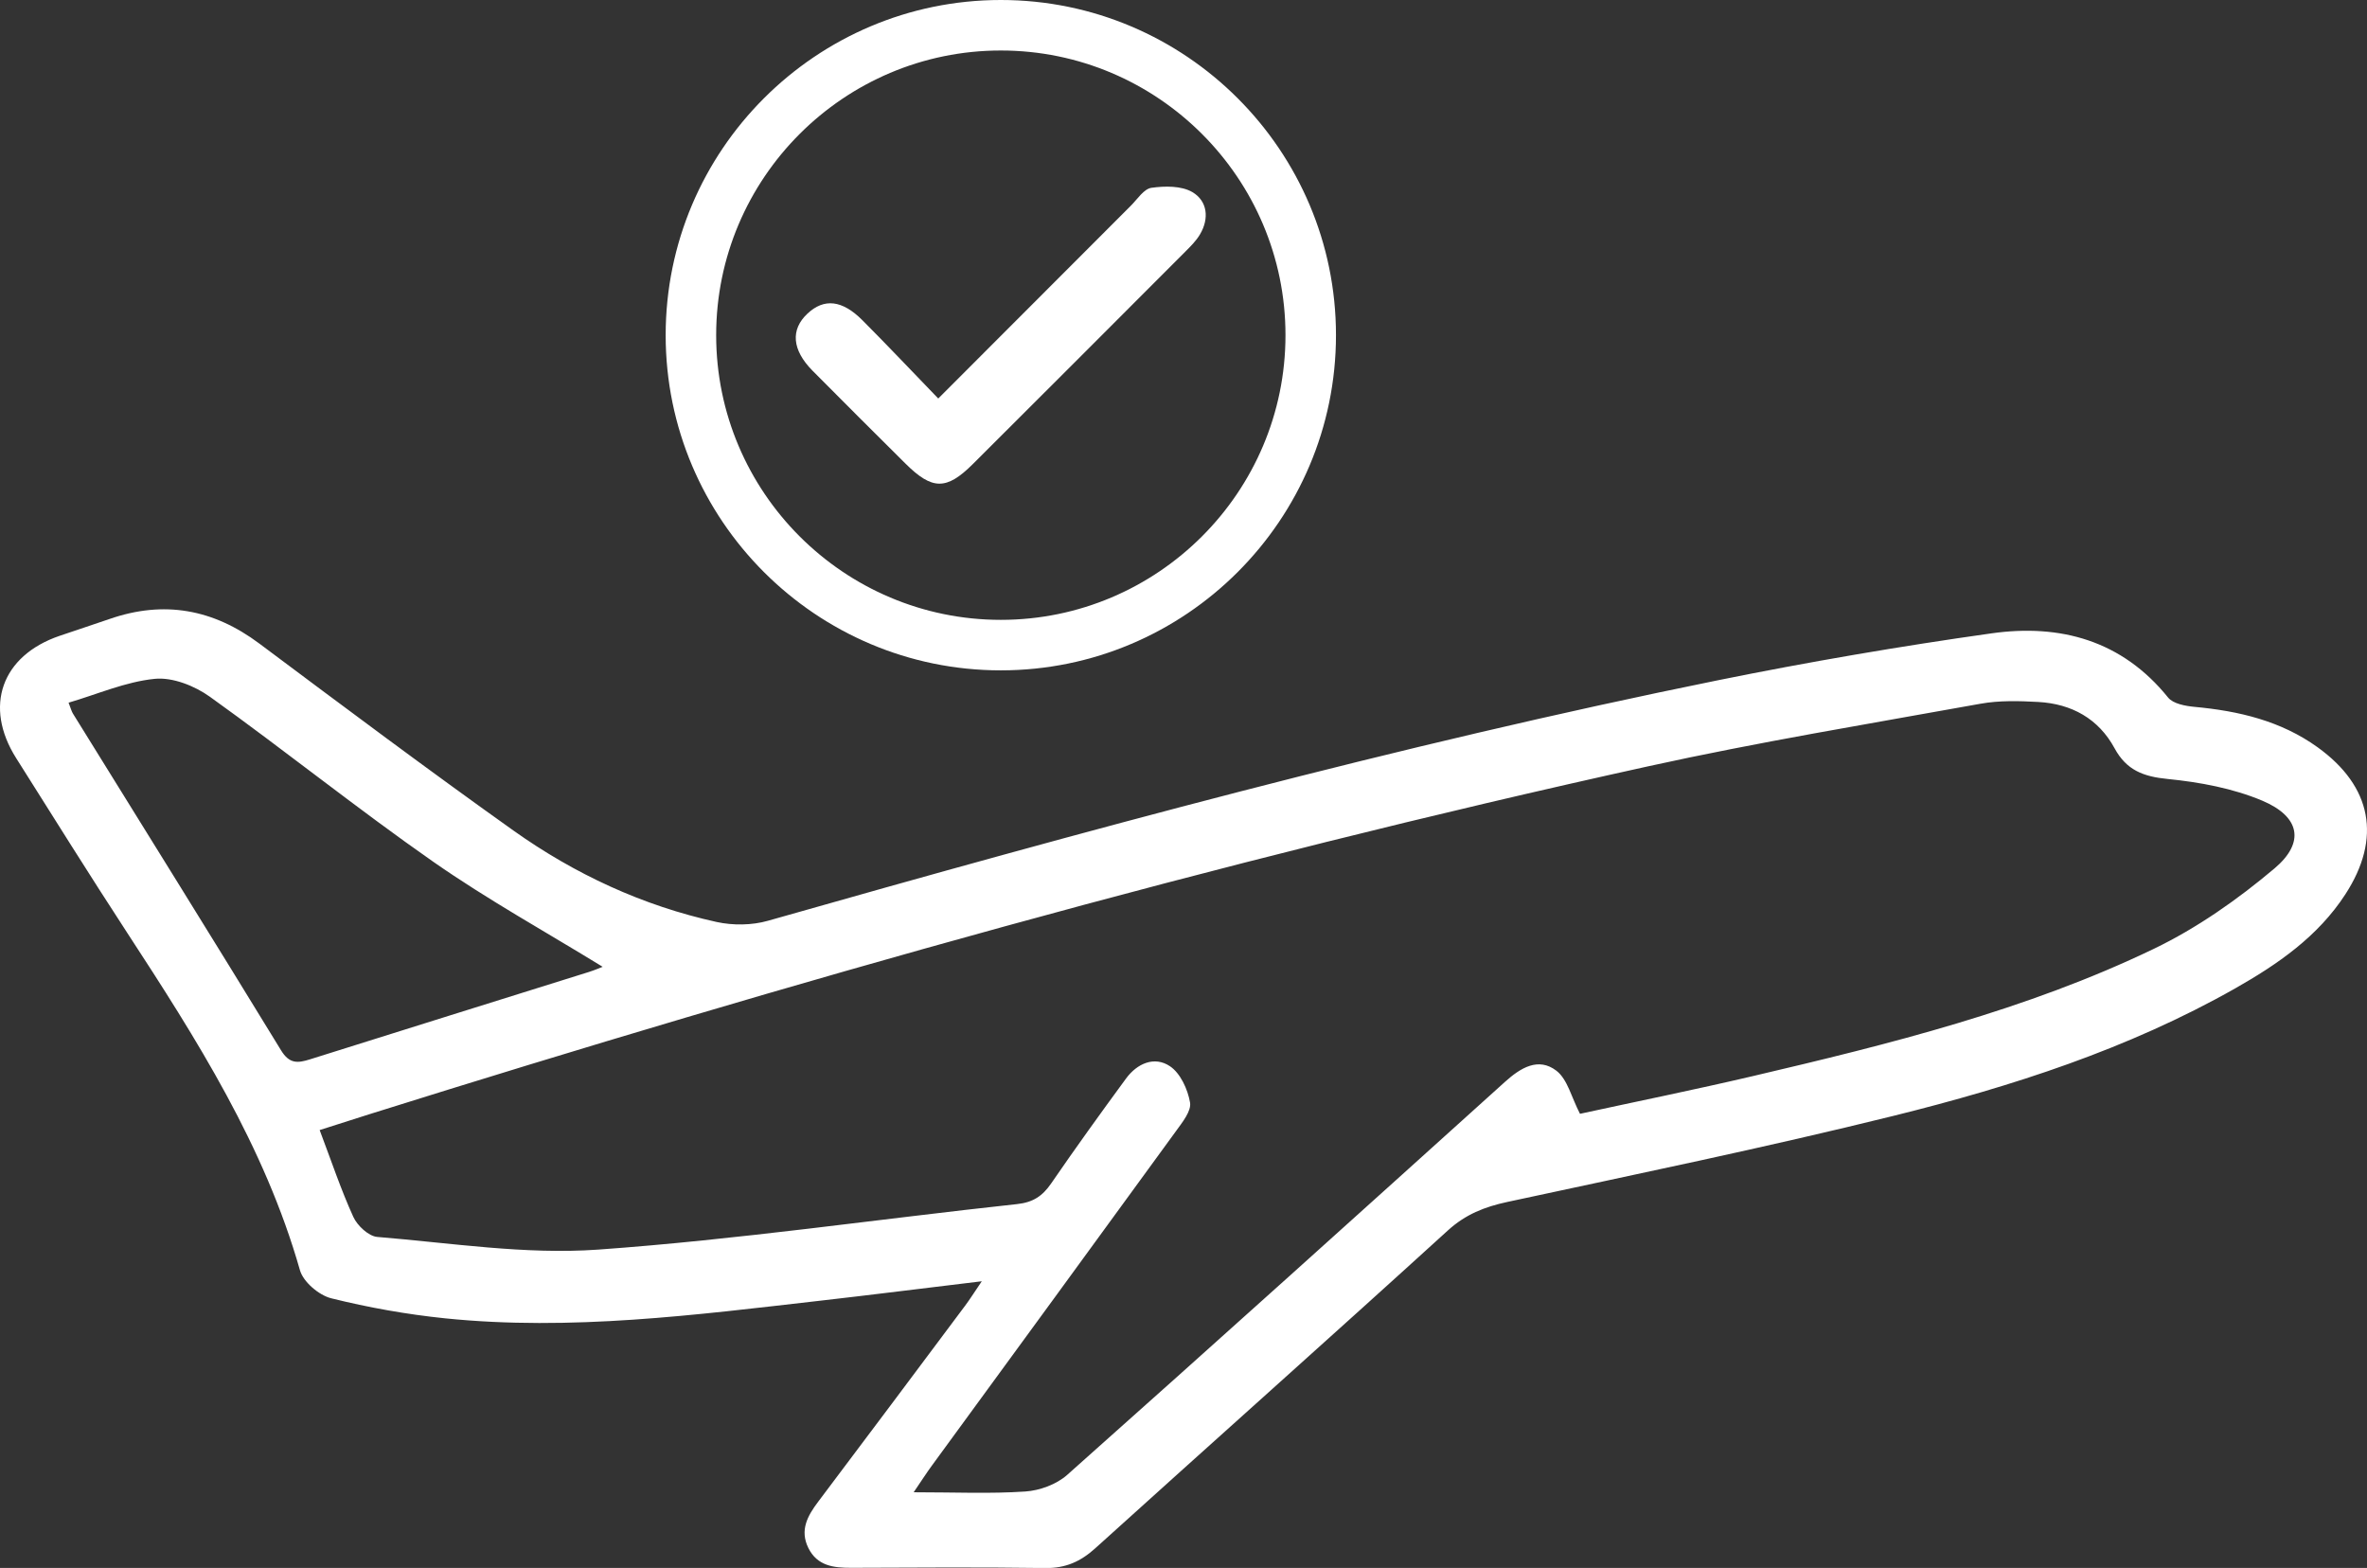
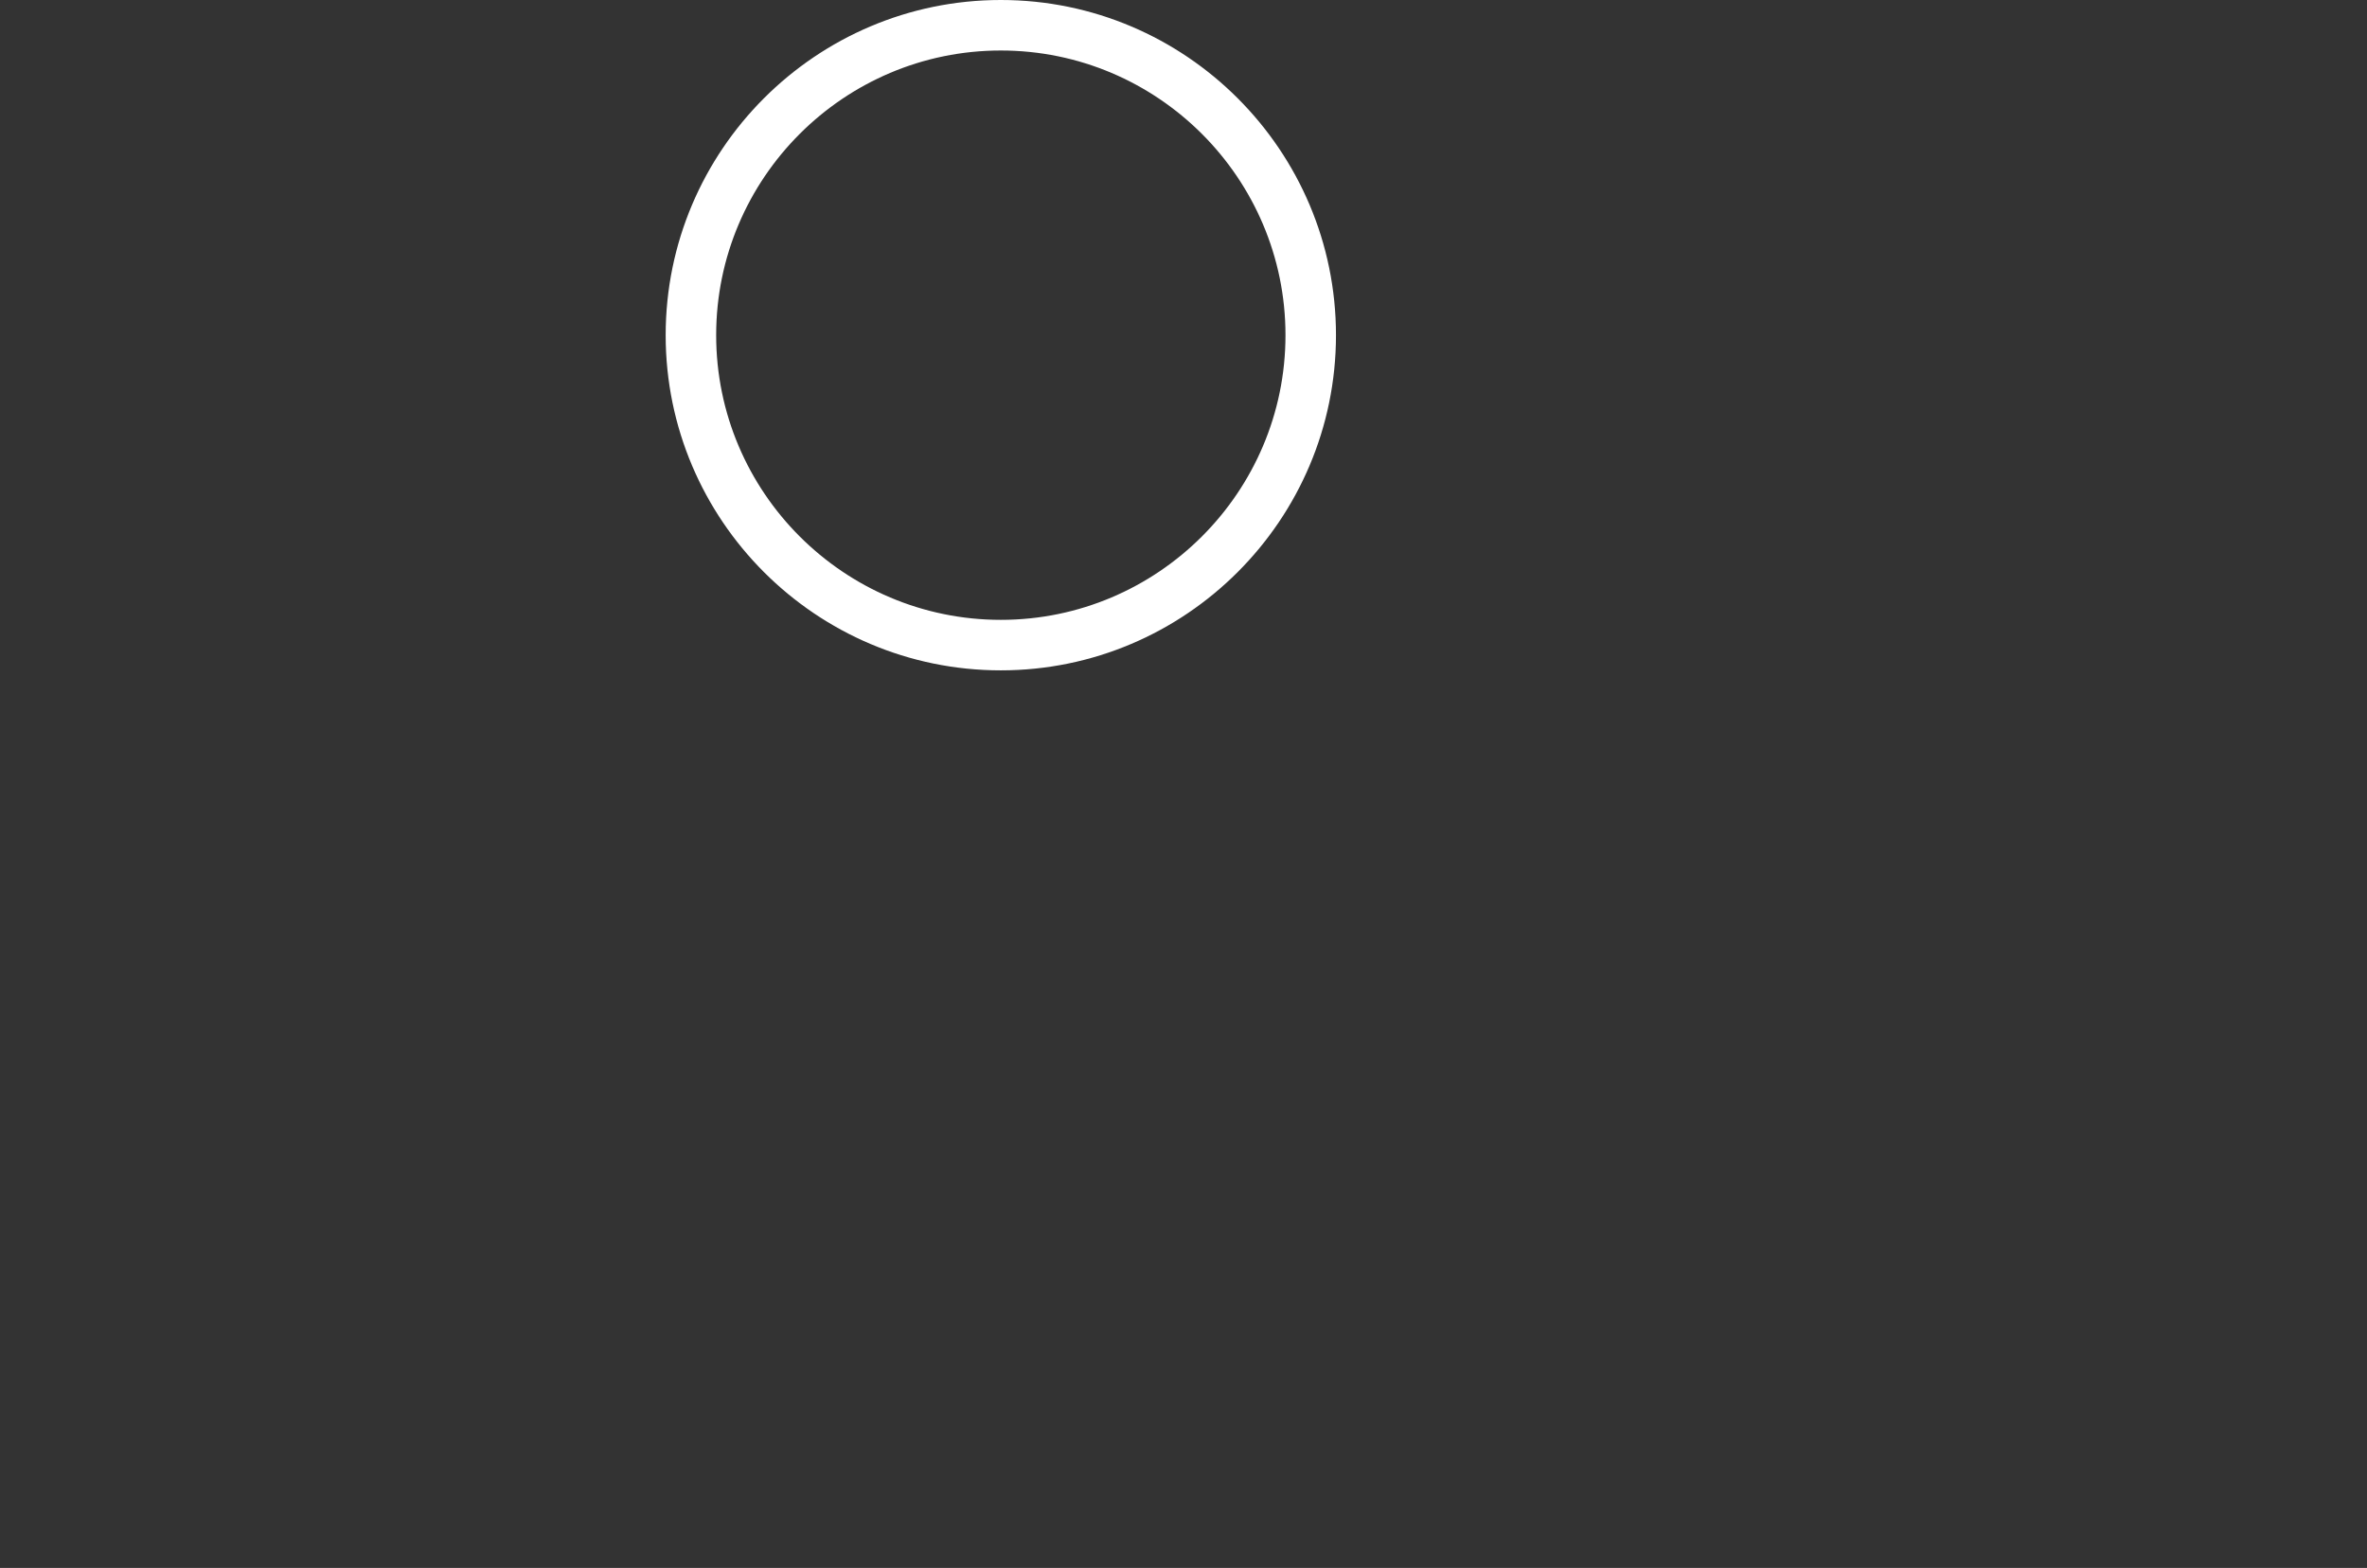
<svg xmlns="http://www.w3.org/2000/svg" version="1.1" id="Layer_1" x="0px" y="0px" viewBox="0 0 468.73 310.48" style="enable-background:new 0 0 468.73 310.48;" xml:space="preserve">
  <rect x="0" y="0" width="468.73" height="310.48" fill="#333333" stroke="none" />
  <style type="text/css">
	.st0{fill:#FFFFFF;}
</style>
  <g>
-     <path class="st0" d="M458.95,147.97c-7.26-5.23-15.61-7.19-24.37-8c-1.82-0.17-4.24-0.61-5.24-1.85   c-9.14-11.33-21.38-14.62-34.95-12.71c-18.12,2.55-36.19,5.65-54.13,9.28c-63.49,12.87-125.92,29.94-188.2,47.64   c-3.16,0.9-6.91,0.94-10.13,0.24c-14.65-3.22-28.1-9.47-40.27-18.12c-16.96-12.07-33.63-24.55-50.31-37.02   c-9.13-6.82-18.89-8.6-29.66-4.86c-3.3,1.14-6.63,2.22-9.93,3.35c-11.45,3.93-15.03,13.96-8.56,24.2   c7.29,11.55,14.52,23.13,21.98,34.57c13.76,21.08,27.22,42.26,34.22,66.84c0.66,2.31,3.75,4.94,6.19,5.55   c7.4,1.84,14.98,3.19,22.57,3.97c24.9,2.54,49.57-0.67,74.24-3.49c10.35-1.18,20.7-2.49,32.02-3.85c-1.5,2.21-2.35,3.57-3.31,4.85   c-9.68,12.94-19.34,25.89-29.08,38.79c-2.12,2.81-3.69,5.64-1.96,9.16c1.75,3.55,4.97,3.95,8.48,3.94   c12.83-0.06,25.67-0.13,38.5,0.04c3.97,0.05,6.94-1.29,9.83-3.9c23.24-21.01,46.65-41.84,69.82-62.93c3.52-3.21,7.3-4.69,11.8-5.66   c25.53-5.5,51.13-10.77,76.48-17.05c23.44-5.81,46.44-13.23,67.62-25.22c8.45-4.79,16.42-10.29,21.84-18.64   C471.66,165.98,469.72,155.73,458.95,147.97z M61.37,209.77c-2.43,0.76-4.06,0.92-5.72-1.8c-13.63-22.3-27.46-44.47-41.22-66.69   c-0.25-0.41-0.37-0.9-0.85-2.14c5.76-1.69,11.32-4.15,17.07-4.72c3.53-0.35,7.91,1.39,10.93,3.56   c14.89,10.67,29.19,22.17,44.2,32.65c10.84,7.56,22.47,13.99,33.56,20.81c-0.37,0.14-1.53,0.65-2.74,1.03   C98.19,198.24,79.77,203.97,61.37,209.77z M450.4,171.97c-7.29,6.15-15.35,11.81-23.92,15.93c-25.19,12.11-52.23,18.82-79.31,25.17   c-11.66,2.73-23.39,5.11-34.29,7.48c-1.7-3.28-2.47-6.84-4.67-8.53c-3.56-2.73-7.08-0.6-10.18,2.2   c-28.84,26.02-57.69,52.02-86.71,77.84c-2.11,1.87-5.43,3.09-8.28,3.28c-6.95,0.47-13.96,0.15-22.11,0.15   c1.64-2.41,2.6-3.91,3.65-5.34c16.12-22.07,32.26-44.12,48.33-66.22c1.24-1.71,3.04-3.94,2.75-5.62c-0.45-2.6-1.9-5.78-3.96-7.17   c-3.08-2.08-6.52-0.57-8.72,2.43c-5.03,6.85-10,13.75-14.81,20.75c-1.72,2.51-3.59,3.77-6.77,4.11   c-27.66,2.99-55.23,7.03-82.95,9.01c-14.46,1.03-29.17-1.32-43.74-2.51c-1.72-0.14-3.96-2.24-4.75-3.98   c-2.46-5.41-4.35-11.08-6.66-17.18c3.57-1.14,6.68-2.14,9.79-3.12c83.56-26.22,167.78-50.08,253.34-68.92   c21.77-4.79,43.81-8.42,65.76-12.38c3.72-0.67,7.65-0.56,11.46-0.35c6.58,0.37,11.91,3.3,15.1,9.18c2.35,4.33,5.7,5.6,10.51,6.07   c6.36,0.63,12.93,1.85,18.77,4.31C455.47,161.72,456.5,166.83,450.4,171.97z" />
-     <path class="st0" d="M179.26,91.75c5.34,5.32,8.15,5.36,13.4,0.13c14.04-13.99,28.05-28.01,42.05-42.04   c1.05-1.05,2.15-2.14,2.9-3.4c1.9-3.17,1.5-6.63-1.47-8.39c-2.17-1.28-5.46-1.24-8.13-0.86c-1.49,0.21-2.77,2.24-4.06,3.53   c-12.48,12.47-24.94,24.96-38.15,38.19c-5.28-5.46-10.07-10.54-15-15.48c-4.03-4.05-7.61-4.41-10.9-1.33   c-3.37,3.15-3.08,7.16,0.98,11.28C166.97,79.54,173.12,85.64,179.26,91.75z" />
    <g>
      <path class="st0" d="M198.19,132.74c-36.6,0-66.37-29.77-66.37-66.37S161.59,0,198.19,0c36.6,0,66.37,29.77,66.37,66.37    S234.78,132.74,198.19,132.74z M198.19,10c-31.08,0-56.37,25.29-56.37,56.37s25.29,56.37,56.37,56.37s56.37-25.29,56.37-56.37    S229.27,10,198.19,10z" />
    </g>
  </g>
</svg>